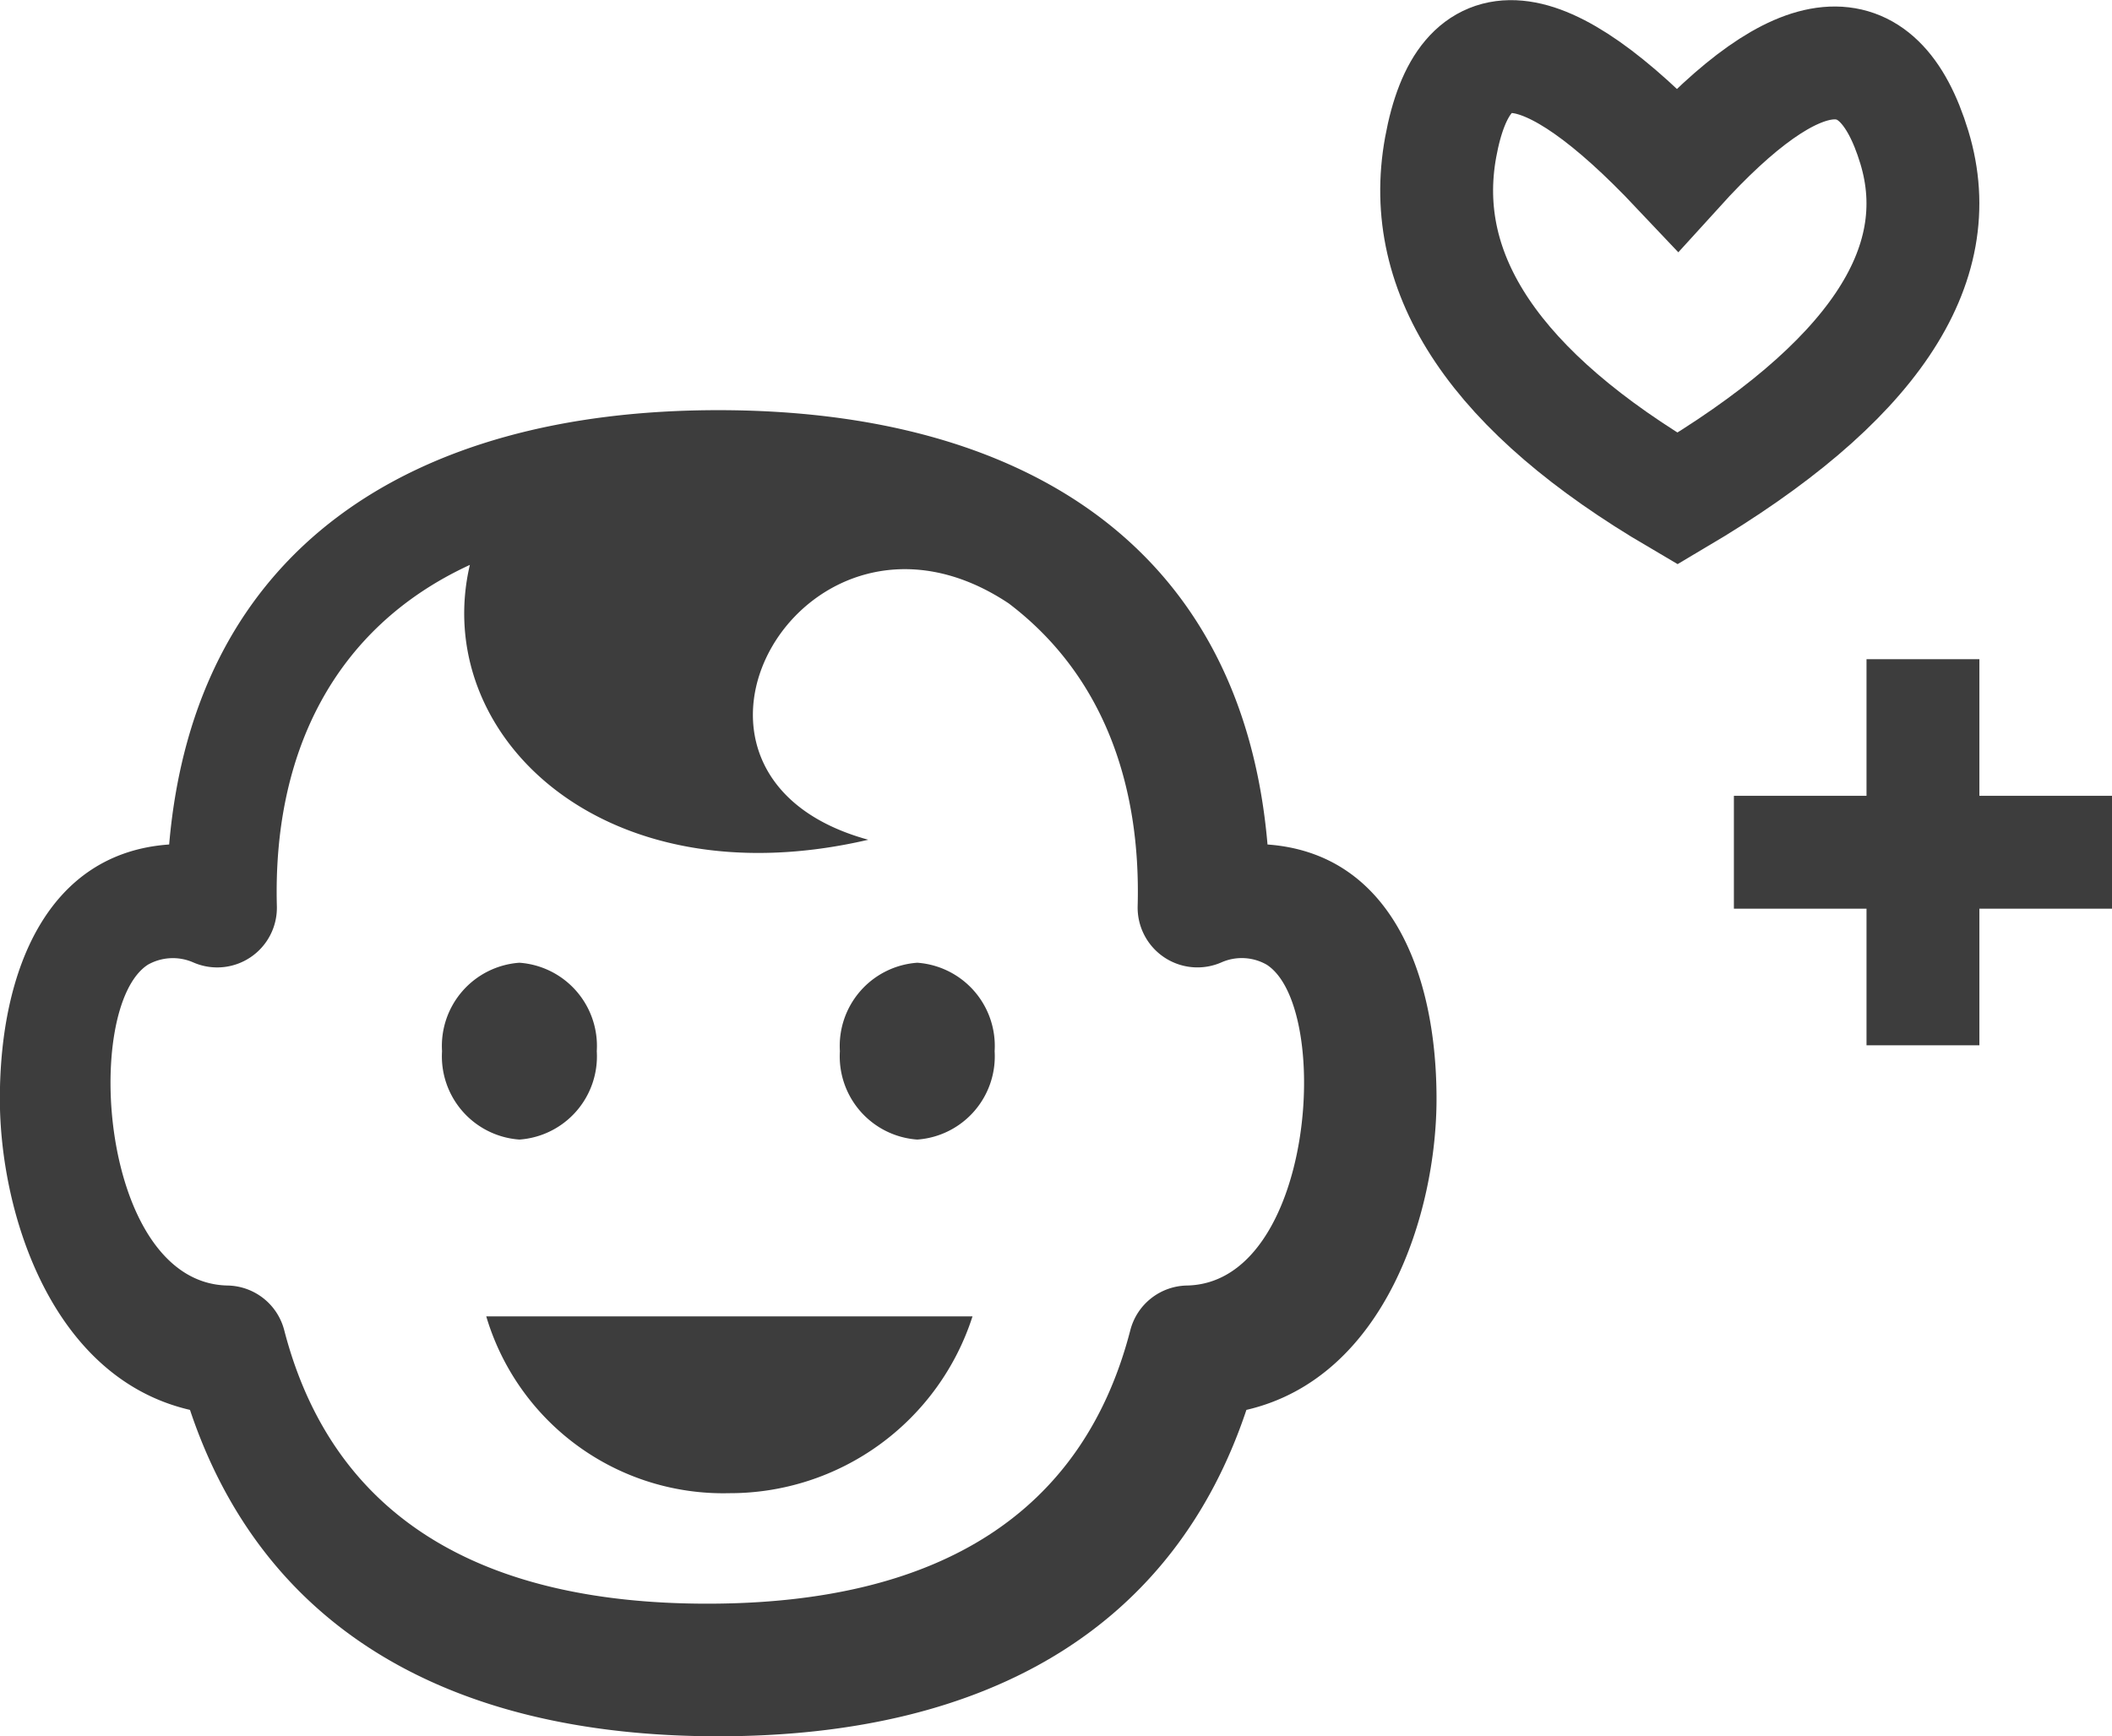
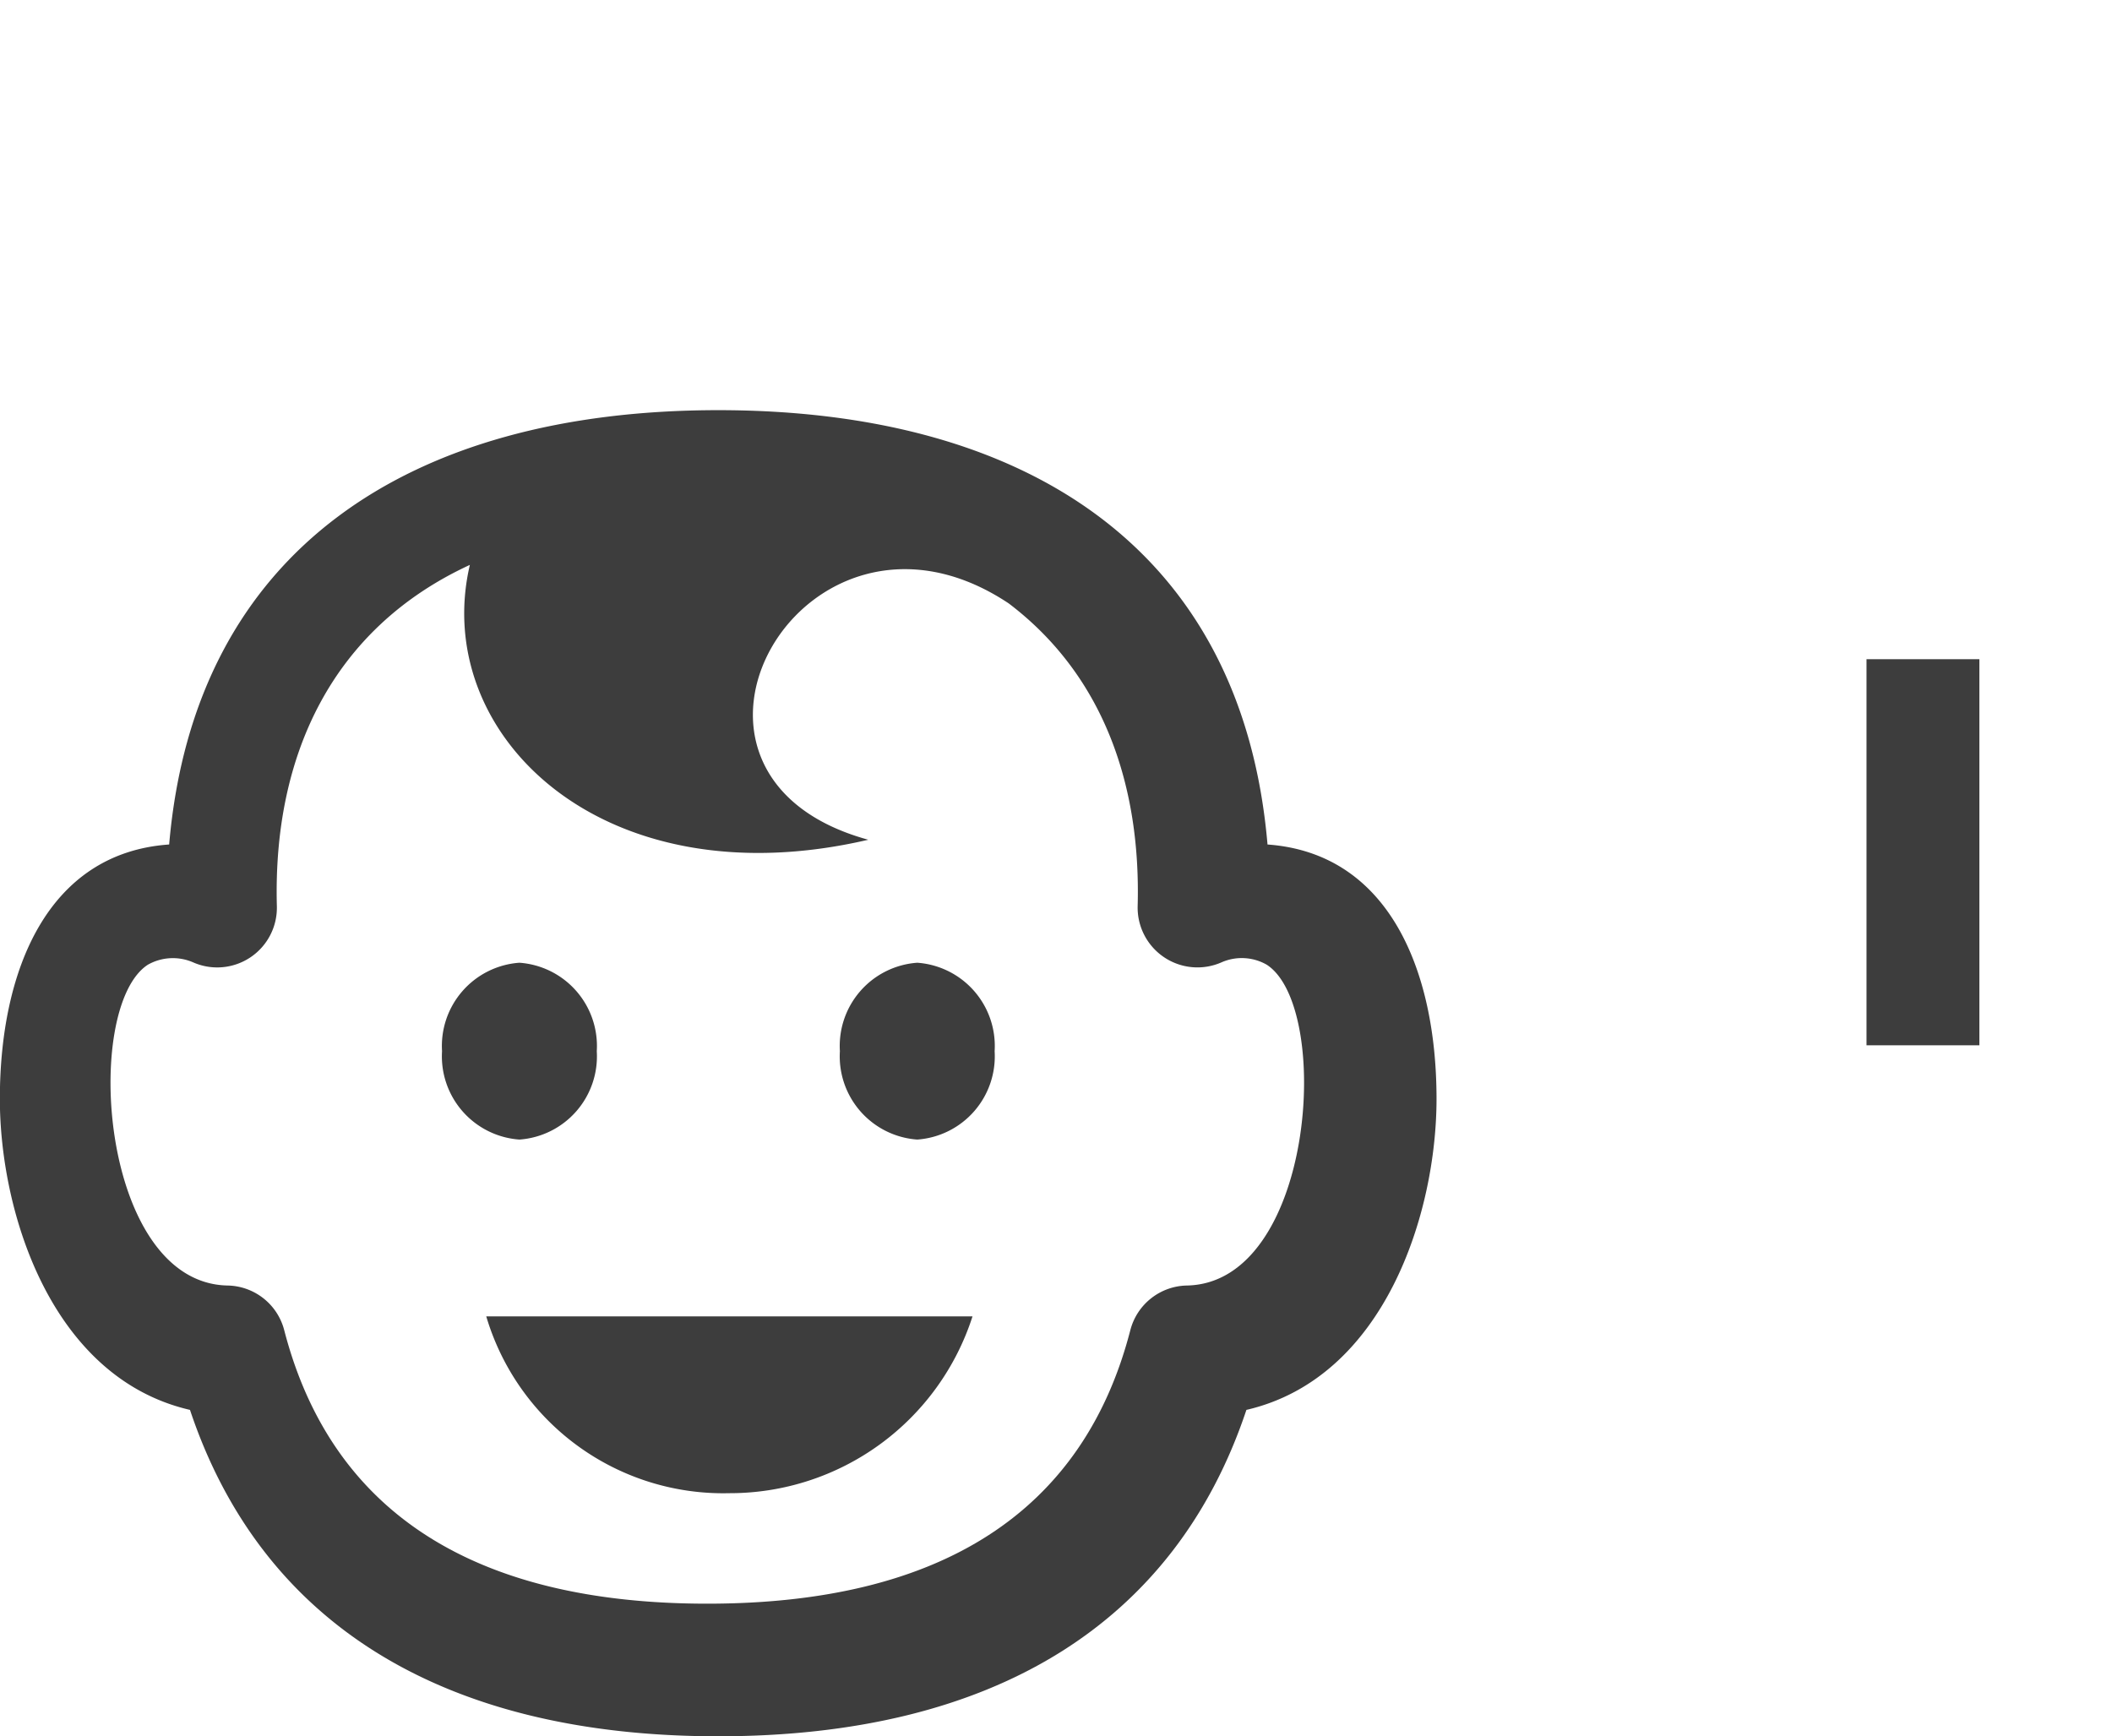
<svg xmlns="http://www.w3.org/2000/svg" width="74.85" height="61.538" viewBox="0 0 74.85 61.538">
  <g id="Group_496" data-name="Group 496" transform="translate(-541 -1090.995)">
    <path id="Path_31" data-name="Path 31" d="M208.233-2355.883h17.233a9.033,9.033,0,0,1-8.617,6.266A8.762,8.762,0,0,1,208.233-2355.883Zm1.175-6.267a2.957,2.957,0,0,1-2.742-3.133,2.957,2.957,0,0,1,2.742-3.134,2.957,2.957,0,0,1,2.742,3.134A2.957,2.957,0,0,1,209.408-2362.15Zm16.842-3.133a2.957,2.957,0,0,1-2.742,3.133,2.957,2.957,0,0,1-2.742-3.133,2.957,2.957,0,0,1,2.742-3.134A2.957,2.957,0,0,1,226.25-2365.283Zm6.814,8.306a2.112,2.112,0,0,0-2.006,1.587c-1.663,6.429-6.709,9.689-14.992,9.689s-13.326-3.26-14.992-9.689a2.112,2.112,0,0,0-2.008-1.587c-4.518-.089-5.16-9.853-2.827-11.369a1.8,1.8,0,0,1,1.6-.087,2.115,2.115,0,0,0,2.973-1.994c-.144-5.353,1.975-9.846,6.84-12.09-1.4,5.981,4.666,11.944,14.12,9.741-8.491-2.326-2.235-13.181,4.978-8.376,3.4,2.578,4.685,6.508,4.569,10.725a2.119,2.119,0,0,0,2.976,1.994,1.781,1.781,0,0,1,1.6.087C238.228-2366.83,237.585-2357.065,233.064-2356.977Zm2.857-15.631c-.906-10.56-8.66-15.393-19.463-15.393-10.911,0-18.565,4.939-19.463,15.393-4.3.3-6,4.441-6,9.018,0,4.033,1.827,9.885,6.738,11.021,2.531,7.576,8.972,11.568,18.72,11.568s16.189-3.992,18.72-11.568c4.911-1.137,6.738-6.988,6.738-11.021,0-4.546-1.684-8.714-6-9.018Z" transform="translate(350 3493.533)" fill="#3d3d3d" fill-rule="evenodd" />
    <g id="Group_52" data-name="Group 52" transform="translate(591.916 1093)">
-       <path id="Path_32" data-name="Path 32" d="M8.535,15.667Q18.859,9.56,16.929,3.215t-8.394.778Q1.381-3.583.141,3.215T8.535,15.667Z" transform="translate(0 0)" fill="none" stroke="#3d3d3d" stroke-width="4" />
-     </g>
+       </g>
    <g id="Group_53" data-name="Group 53" transform="translate(609.15 1116.358)">
      <path id="Path_33" data-name="Path 33" d="M1,.361v9.684" transform="translate(-1 -0.361)" fill="none" stroke="#3d3d3d" stroke-linecap="square" stroke-width="4" />
    </g>
    <g id="Group_54" data-name="Group 54" transform="translate(604.45 1121.2)">
-       <path id="Path_34" data-name="Path 34" d="M9.4,0H0" fill="none" stroke="#3d3d3d" stroke-linecap="square" stroke-width="4" />
-     </g>
+       </g>
  </g>
</svg>